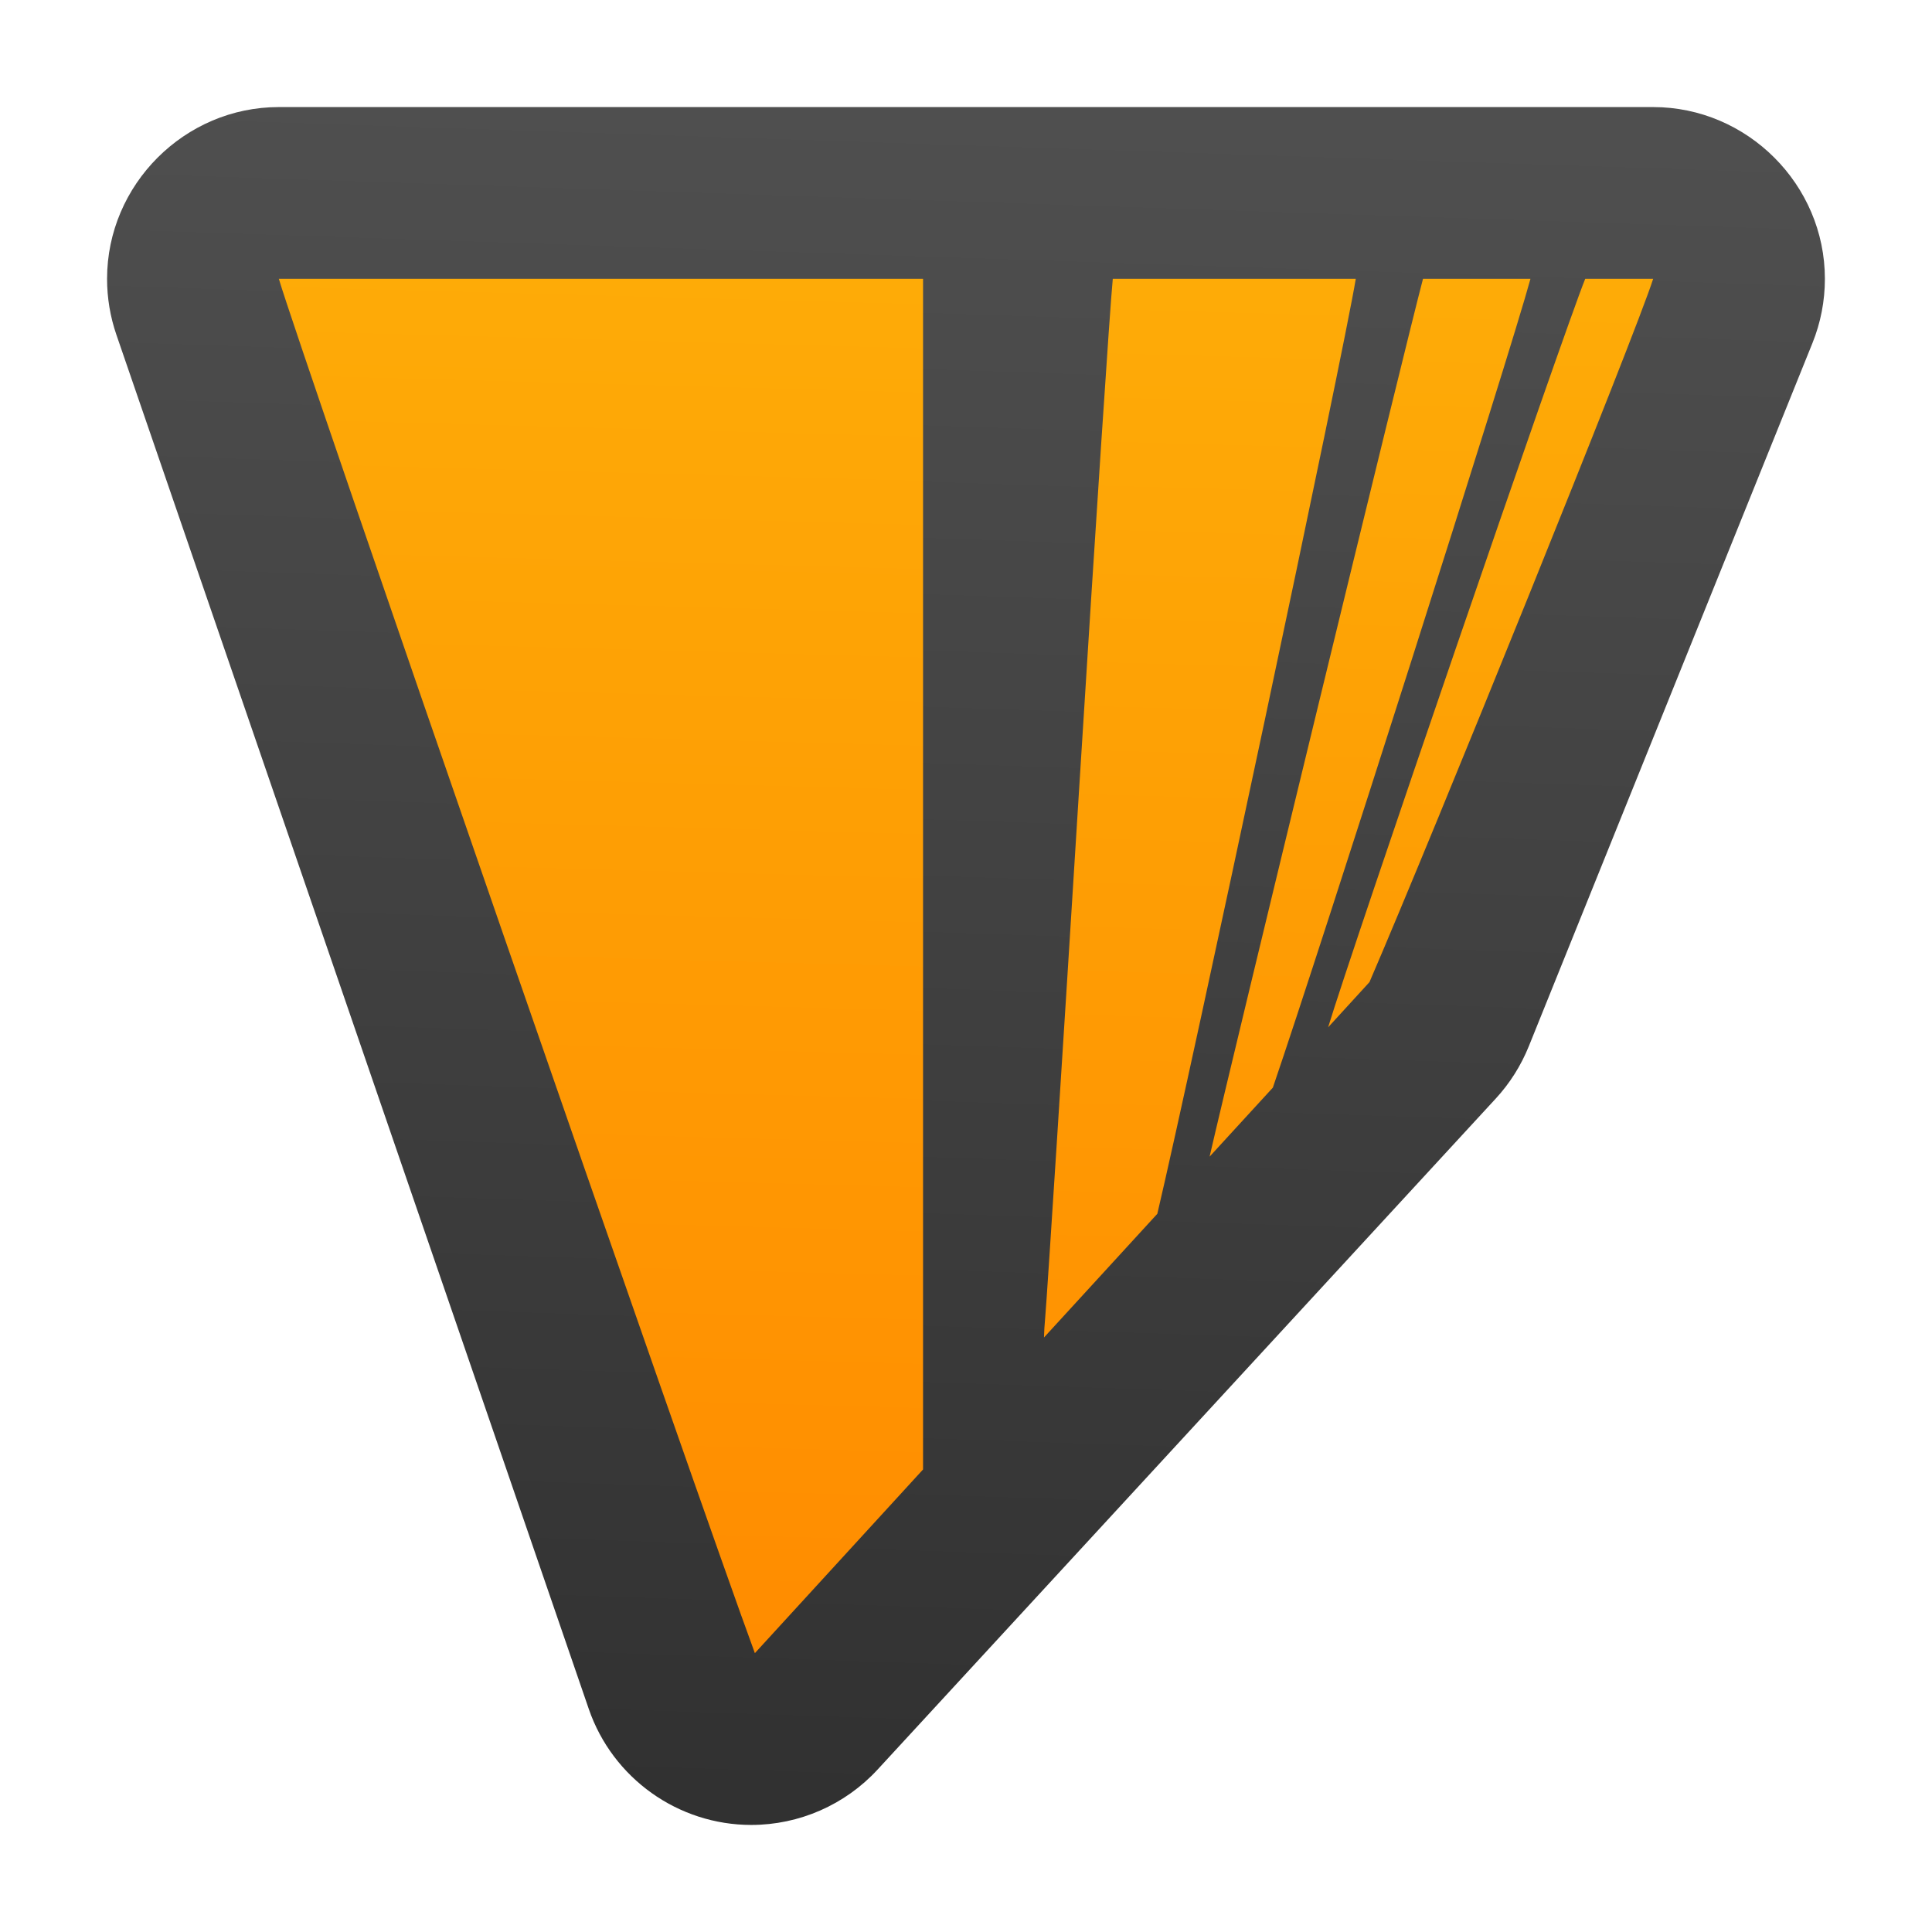
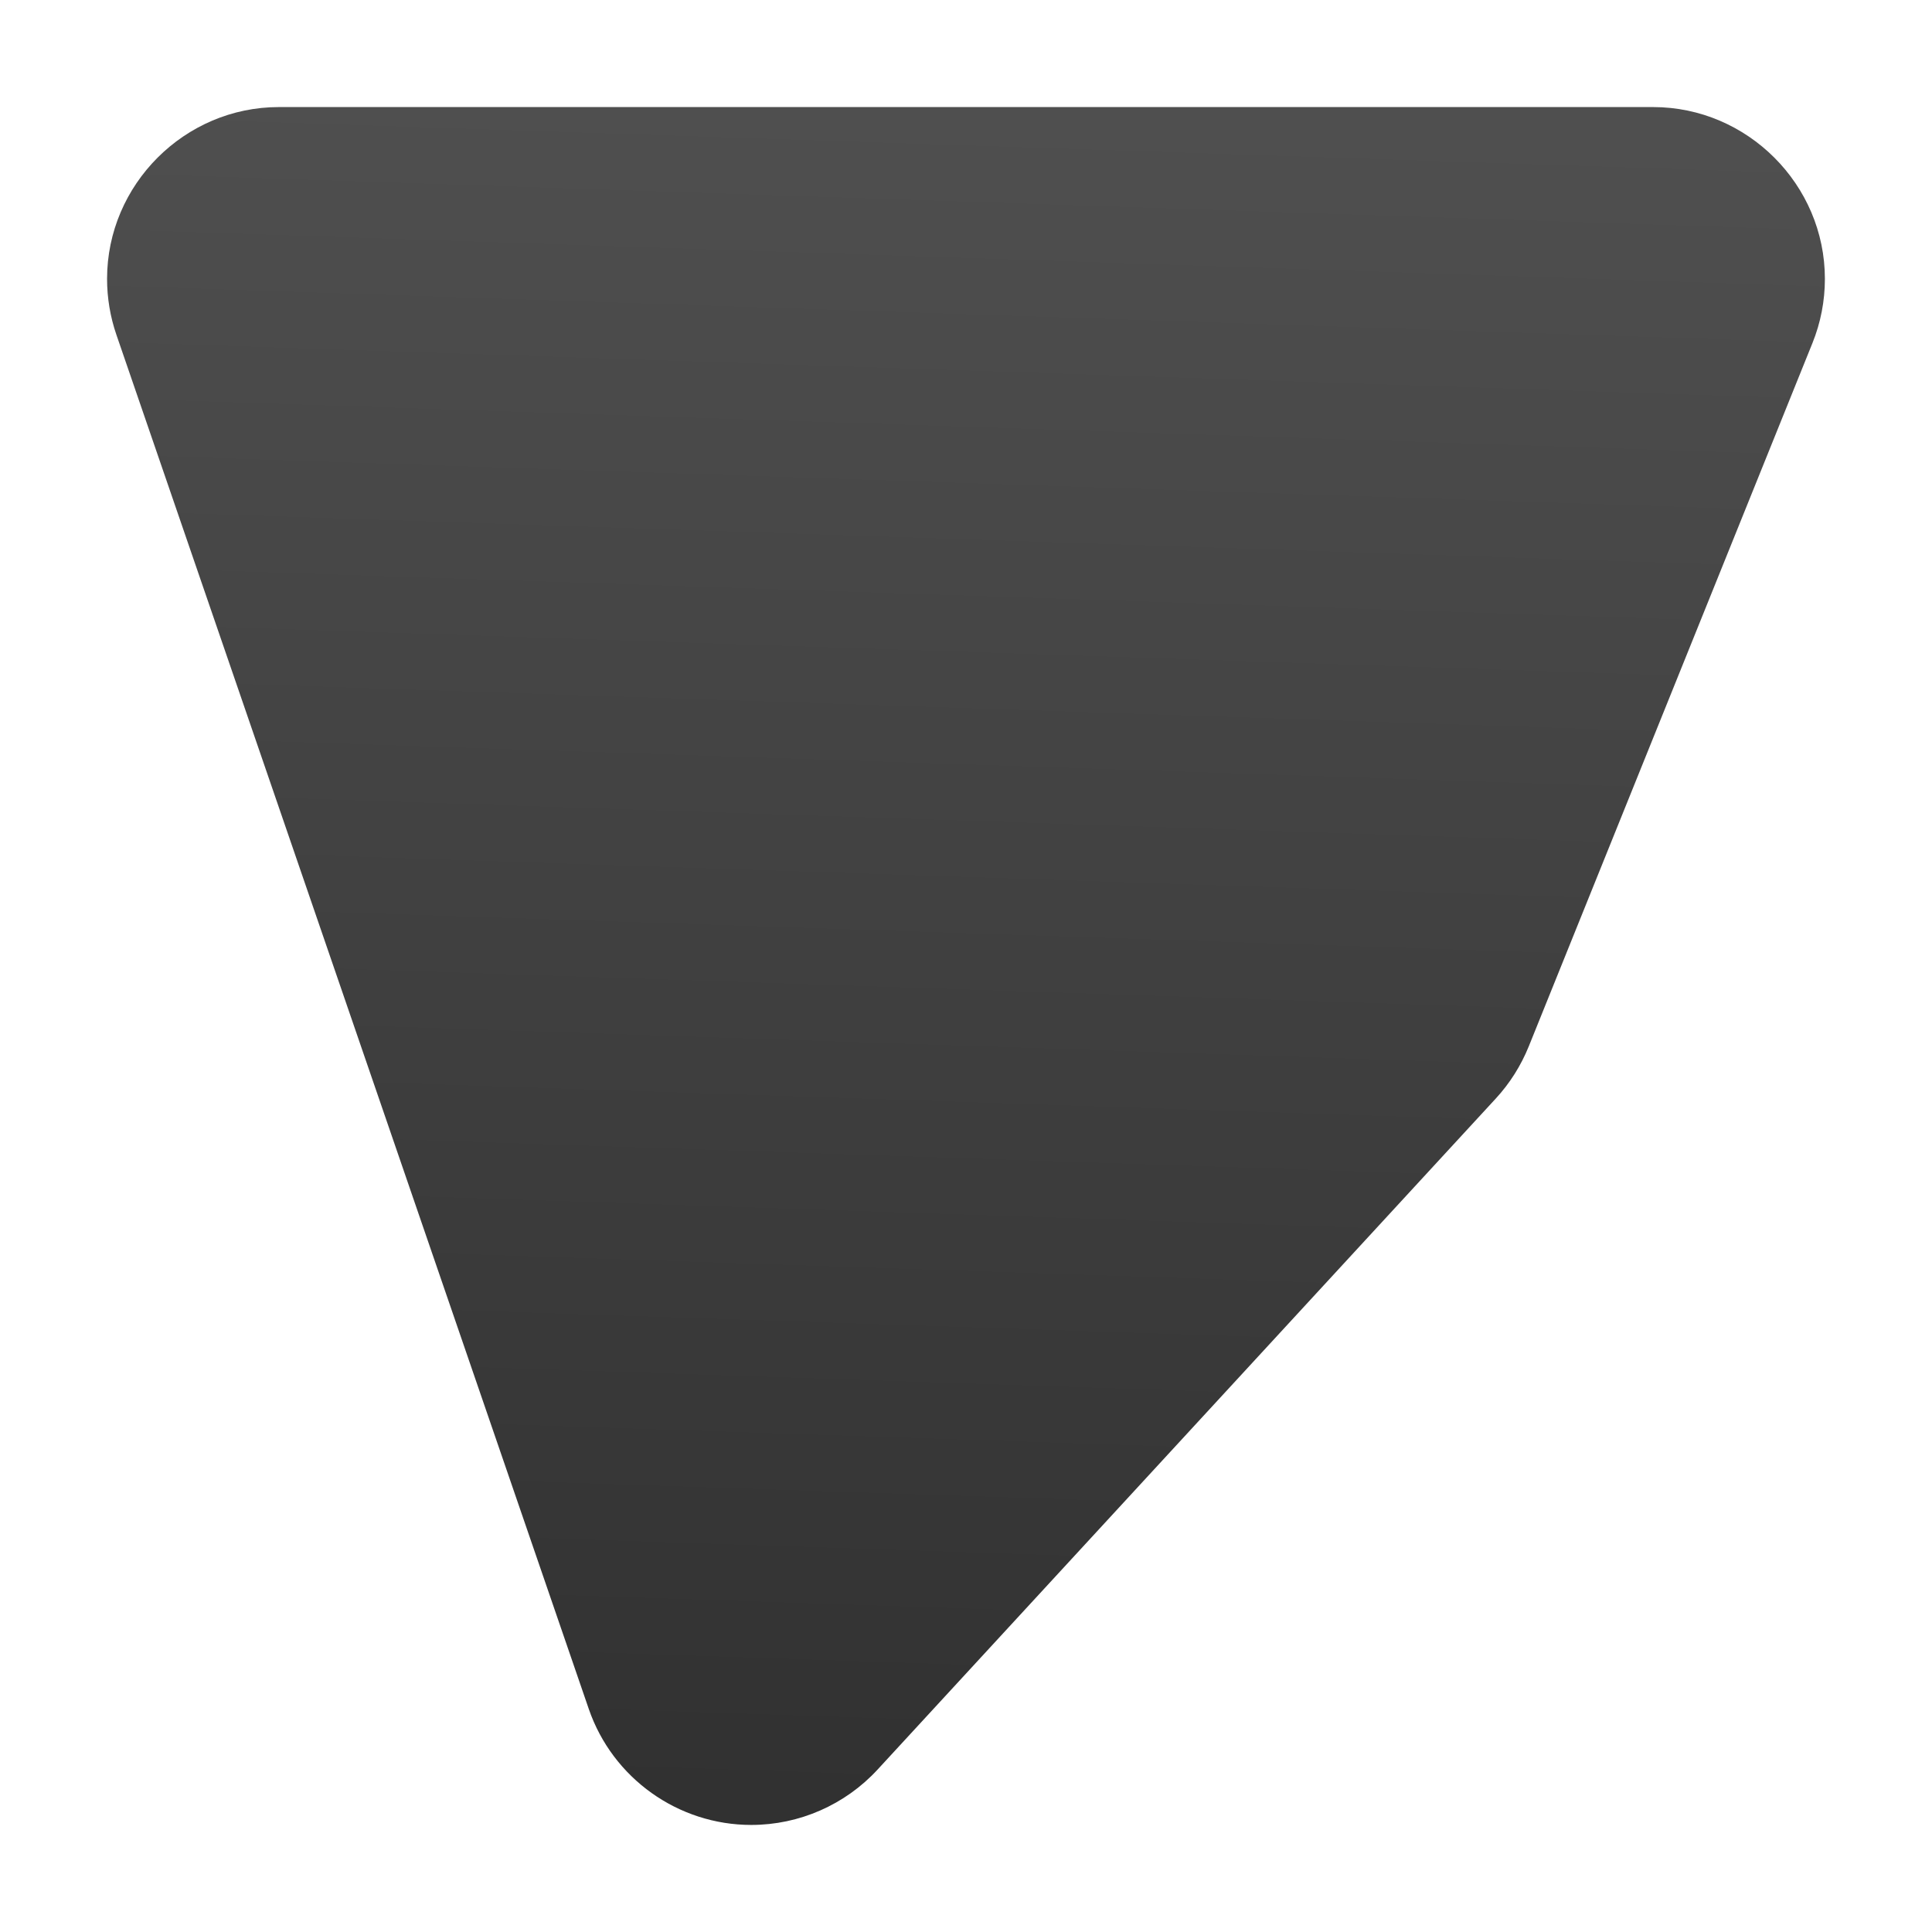
<svg xmlns="http://www.w3.org/2000/svg" clip-rule="evenodd" fill-rule="evenodd" stroke-linejoin="round" stroke-miterlimit="2" viewBox="0 0 48 48">
  <linearGradient id="a" x2="1" gradientTransform="matrix(.781 -39.647 39.647 .781 20.288 43.647)" gradientUnits="userSpaceOnUse">
    <stop stop-color="#313131" offset="0" />
    <stop stop-color="#4f4f4f" offset="1" />
  </linearGradient>
  <linearGradient id="b" x2="1" gradientTransform="matrix(1.172 -32 32 1.172 22.353 40)" gradientUnits="userSpaceOnUse">
    <stop stop-color="#ff8c00" offset="0" />
    <stop stop-color="#feab07" offset="1" />
  </linearGradient>
  <path transform="matrix(1.067 0 0 1.067 -1.608 -1.608)" d="m40 4h-32c-2.195 0-4 1.806-4 4 0 .443.073.882.217 1.301l11 32c.554 1.611 2.079 2.699 3.783 2.699 1.117 0 2.184-.468 2.941-1.289l14.395-15.625c.327-.355.587-.767.768-1.215l6.605-16.375c.192-.475.29-.983.29-1.496 0-2.194-1.805-3.999-3.999-4z" fill="url(#a)" />
-   <path transform="matrix(1.067 0 0 1.067 -1.608 -1.608)" d="m8 8c.472 1.607 9.798 28.518 11.084 32l3.916-4.277v-27.723zm19.418 0c-.066.663-.395 5.651-.77 11.66-.398 6.396-.76 12.022-.802 12.502-.019.206-.027.363-.03.488l2.639-2.88c.808-3.427 4.32-19.948 4.621-21.77zm7.223 0c-.412 1.558-4.424 18.064-4.969 20.439l1.473-1.607c1.121-3.276 5.534-17.113 5.998-18.832zm3.777 0c-.521 1.291-5.437 15.609-5.986 17.428l.963-1.053c1.51-3.502 6.214-15.129 6.605-16.375z" fill="url(#b)" fill-rule="nonzero" />
</svg>